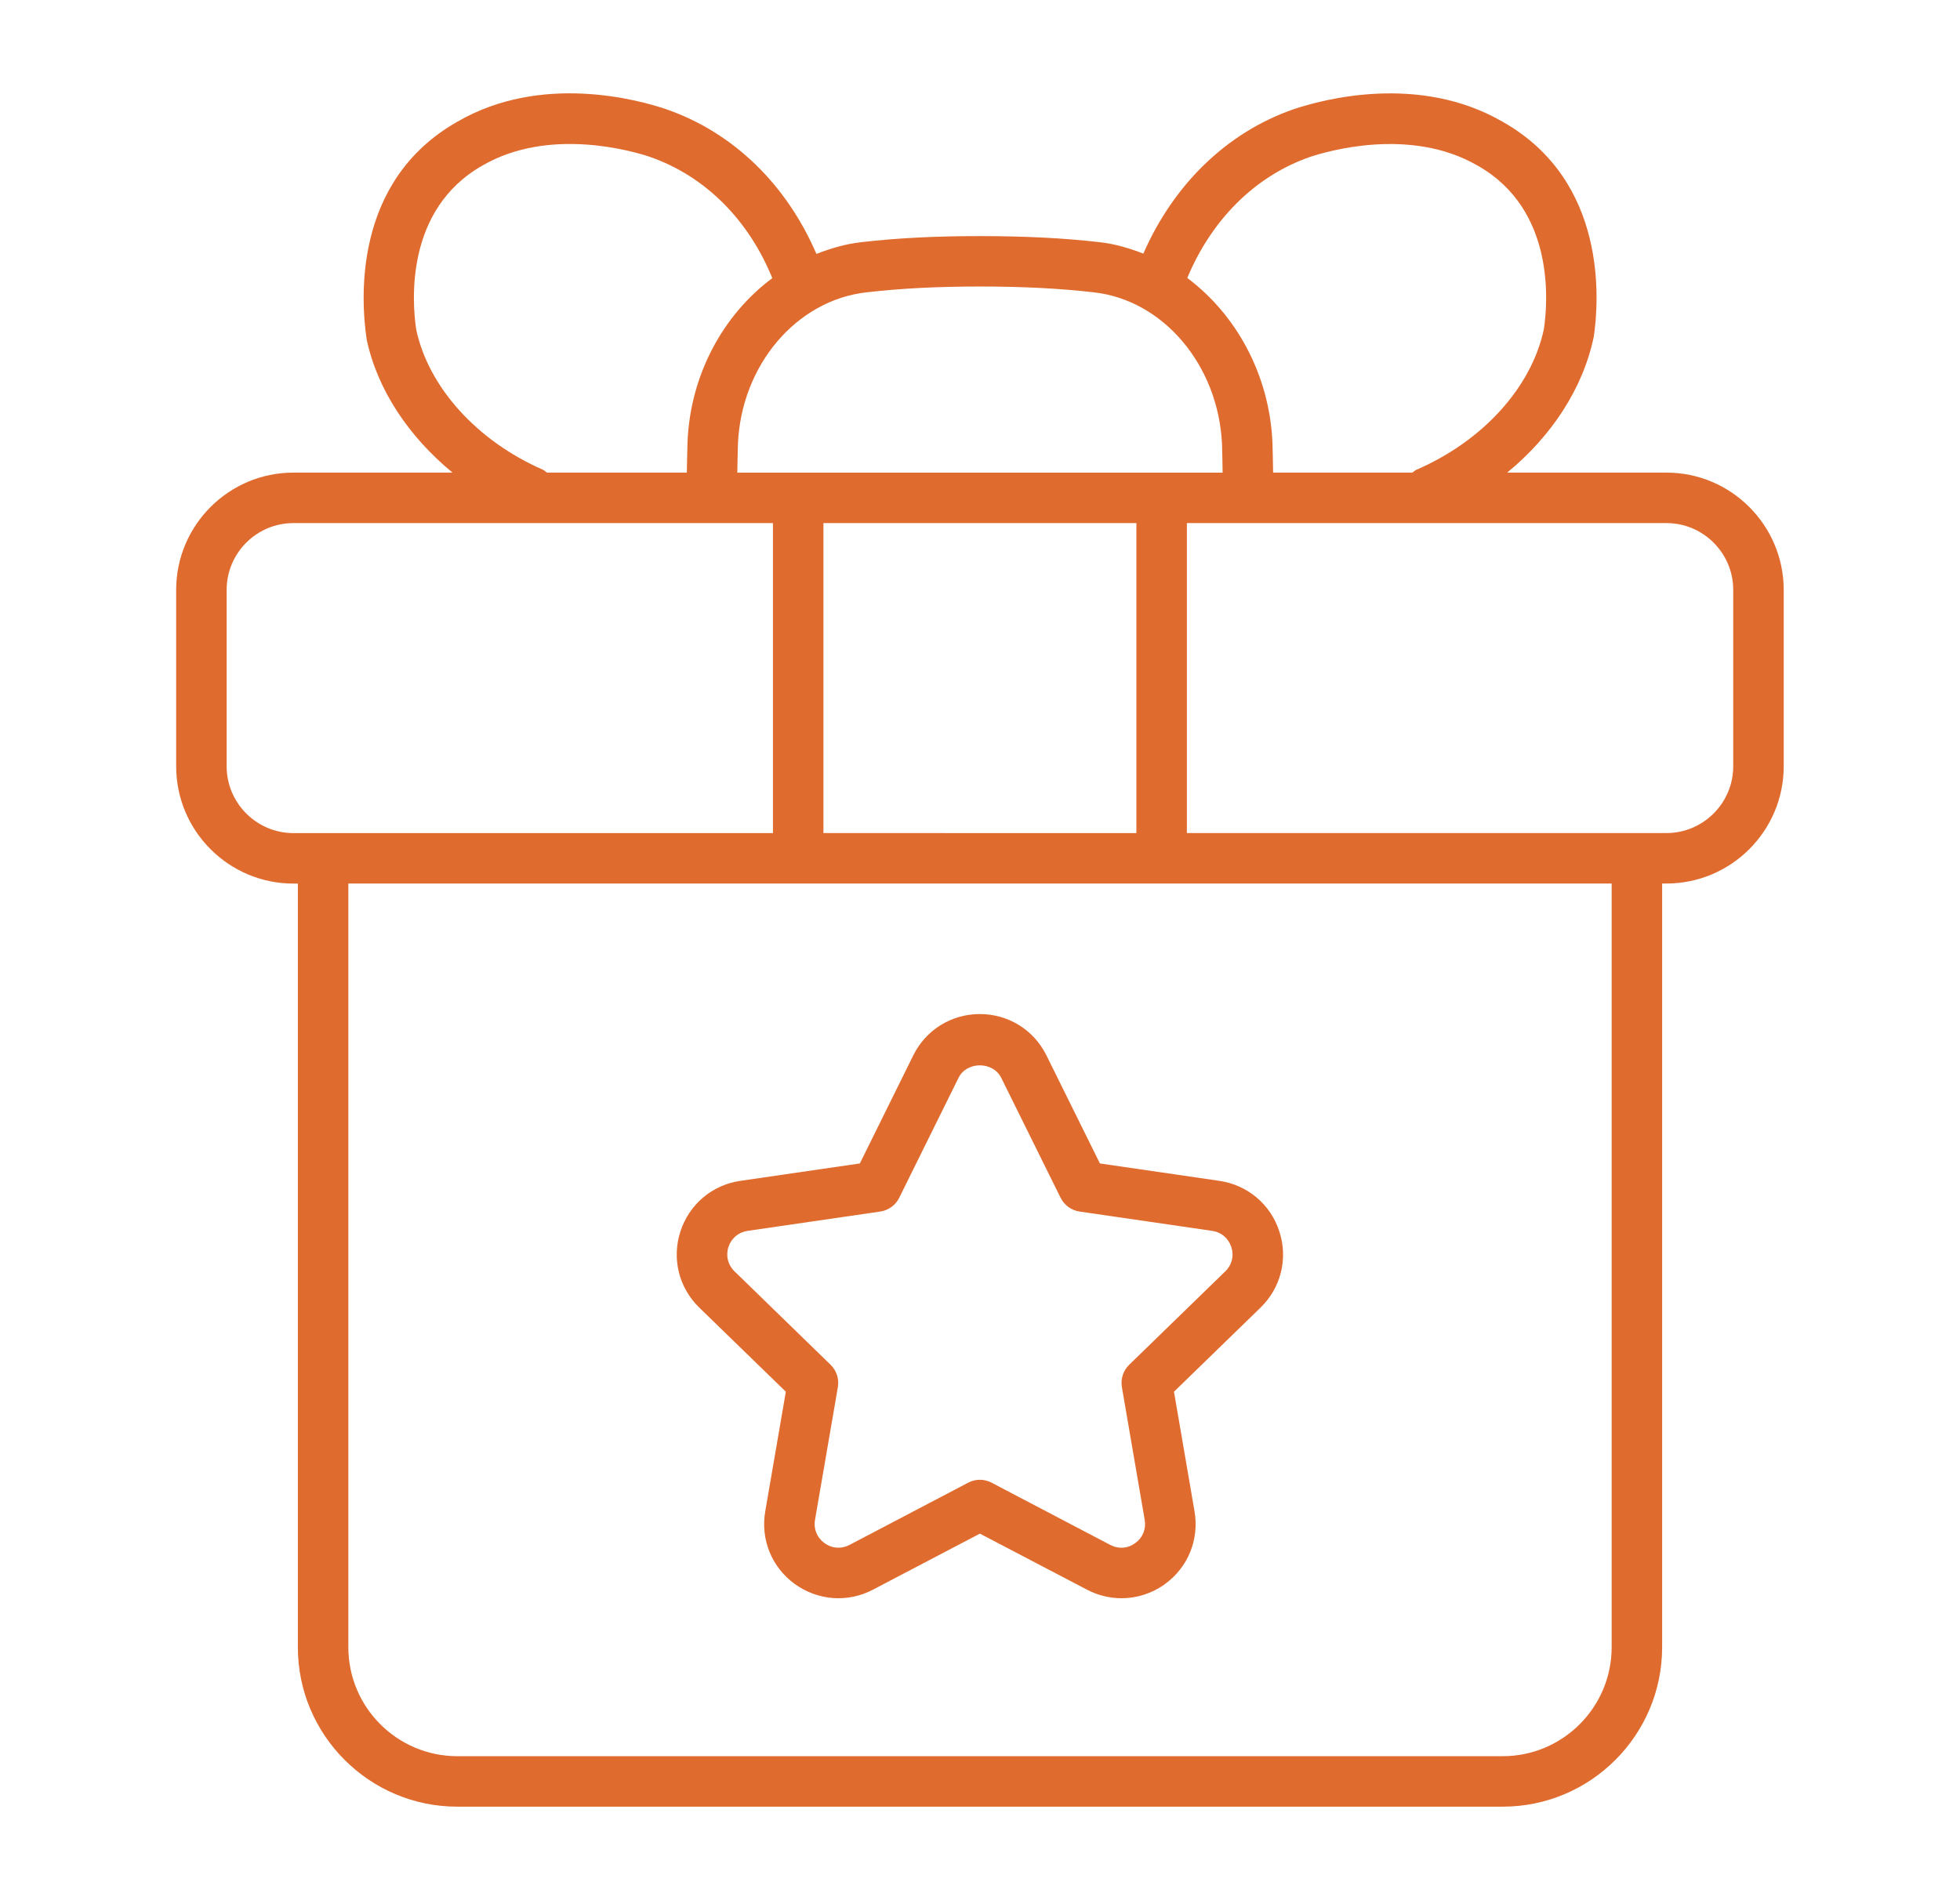
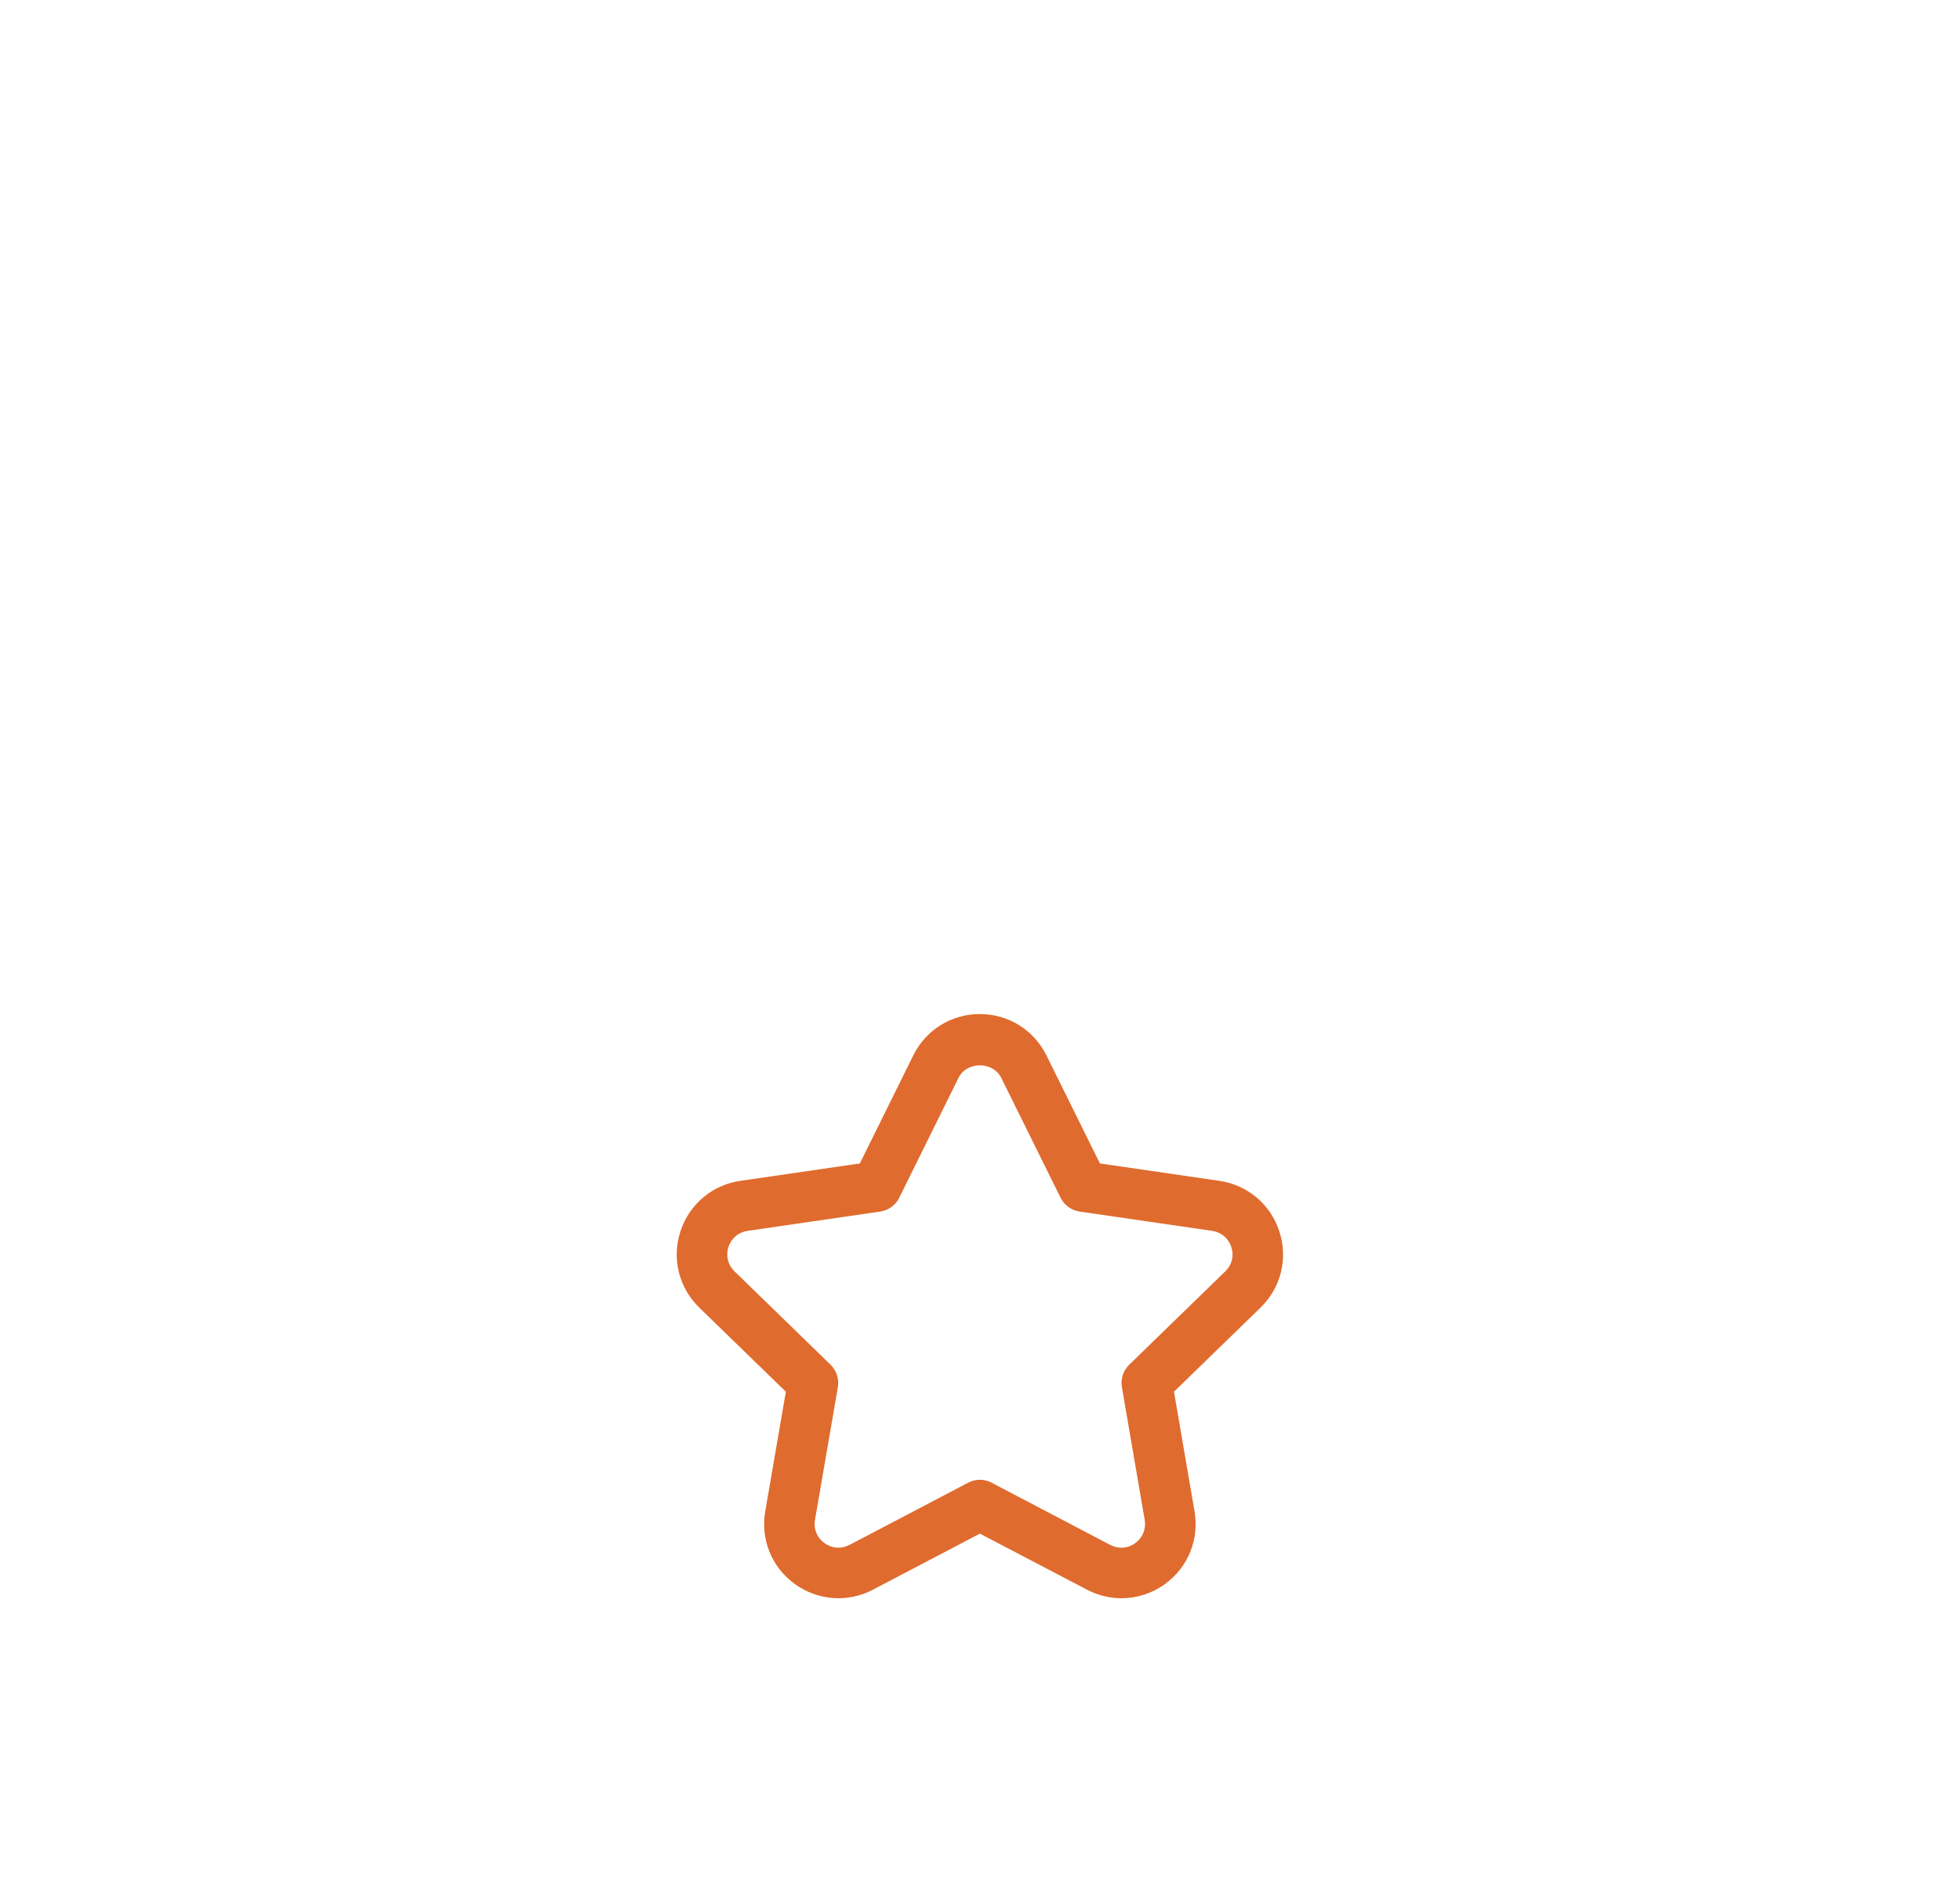
<svg xmlns="http://www.w3.org/2000/svg" width="33" height="32" viewBox="0 0 33 32" fill="none">
-   <path d="M28.057 7.959H25.376C26.121 7.347 26.651 6.546 26.834 5.671C26.922 5.075 27.073 3.055 25.304 2.053C23.887 1.229 22.251 1.681 21.781 1.839C20.642 2.235 19.754 3.12 19.25 4.271C19.013 4.179 18.768 4.106 18.51 4.078C17.91 4.009 17.254 3.976 16.5 3.976C15.747 3.976 15.112 4.008 14.504 4.078C14.239 4.107 13.988 4.182 13.746 4.276C13.25 3.124 12.364 2.237 11.216 1.839C10.748 1.68 9.112 1.229 7.7 2.05C5.927 3.055 6.078 5.075 6.174 5.718C6.352 6.559 6.878 7.35 7.619 7.959H4.94C3.852 7.959 2.966 8.845 2.966 9.934V12.905C2.966 13.994 3.852 14.88 4.94 14.88H5.015V27.74C5.015 29.22 6.219 30.425 7.7 30.425H25.3C26.78 30.425 27.985 29.221 27.985 27.74V14.879H28.057C29.146 14.879 30.032 13.993 30.032 12.904V9.934C30.031 8.845 29.146 7.959 28.057 7.959ZM22.056 2.643C22.328 2.552 23.742 2.128 24.88 2.79C26.184 3.528 26.062 5.086 25.994 5.542C25.788 6.52 24.967 7.427 23.85 7.91C23.823 7.922 23.803 7.942 23.78 7.959H21.435C21.431 7.788 21.43 7.614 21.424 7.45C21.372 6.304 20.811 5.295 19.99 4.681C20.394 3.71 21.123 2.967 22.056 2.643ZM14.598 4.922C15.176 4.856 15.78 4.825 16.5 4.825C17.221 4.825 17.846 4.857 18.414 4.923C19.586 5.05 20.516 6.153 20.575 7.485C20.58 7.636 20.582 7.8 20.585 7.96H12.414C12.418 7.801 12.419 7.637 12.424 7.487C12.476 6.153 13.409 5.051 14.598 4.922ZM13.864 14.029V8.809H19.133V14.03L13.864 14.029ZM9.14 7.91C8.03 7.425 7.211 6.517 7.007 5.546C6.939 5.086 6.817 3.528 8.124 2.787C9.256 2.129 10.673 2.551 10.94 2.641C11.881 2.968 12.608 3.712 13.003 4.684C12.177 5.299 11.619 6.309 11.575 7.455C11.57 7.616 11.568 7.79 11.564 7.959H9.209C9.186 7.943 9.167 7.922 9.14 7.91ZM3.816 12.904V9.934C3.816 9.314 4.32 8.809 4.94 8.809H13.014V14.03H4.94C4.32 14.029 3.816 13.524 3.816 12.904ZM27.135 27.74C27.135 28.752 26.312 29.575 25.3 29.575H7.7C6.688 29.575 5.865 28.752 5.865 27.74V14.879H27.135V27.74ZM29.182 12.904C29.182 13.524 28.677 14.029 28.057 14.029H19.983V8.809H28.057C28.677 8.809 29.182 9.314 29.182 9.934V12.904Z" fill="#E06B2E" />
  <path d="M13.231 23.437L12.884 25.453C12.803 25.925 12.993 26.393 13.381 26.675C13.77 26.955 14.272 26.994 14.697 26.771L16.498 25.827L18.3 26.77C18.485 26.867 18.684 26.915 18.882 26.915C19.141 26.915 19.398 26.834 19.616 26.675C20.004 26.393 20.193 25.924 20.112 25.452L19.766 23.437L21.224 22.02C21.568 21.685 21.689 21.194 21.54 20.738C21.393 20.282 21.006 19.956 20.531 19.886L18.519 19.593L17.618 17.772C17.406 17.343 16.976 17.077 16.497 17.077C16.018 17.077 15.589 17.344 15.377 17.772L14.477 19.593L12.464 19.886C11.99 19.955 11.604 20.282 11.456 20.738C11.308 21.194 11.429 21.685 11.773 22.02L13.231 23.437ZM12.265 20.999C12.314 20.852 12.434 20.75 12.588 20.728L14.821 20.403C14.959 20.382 15.079 20.296 15.14 20.171L16.139 18.15C16.278 17.87 16.718 17.872 16.857 18.15L17.857 20.171C17.919 20.296 18.039 20.383 18.176 20.403L20.408 20.728C20.562 20.75 20.683 20.852 20.731 21C20.78 21.147 20.742 21.302 20.63 21.41L19.012 22.983C18.911 23.081 18.866 23.221 18.889 23.36L19.273 25.595C19.299 25.748 19.241 25.894 19.115 25.986C18.989 26.079 18.833 26.09 18.693 26.017L16.695 24.969C16.633 24.936 16.565 24.92 16.498 24.92C16.431 24.92 16.362 24.936 16.301 24.969L14.303 26.017C14.164 26.089 14.008 26.079 13.881 25.986C13.755 25.894 13.695 25.748 13.722 25.595L14.107 23.36C14.13 23.221 14.085 23.081 13.984 22.983L12.367 21.41C12.255 21.302 12.217 21.147 12.265 20.999Z" fill="#E06B2E" />
</svg>